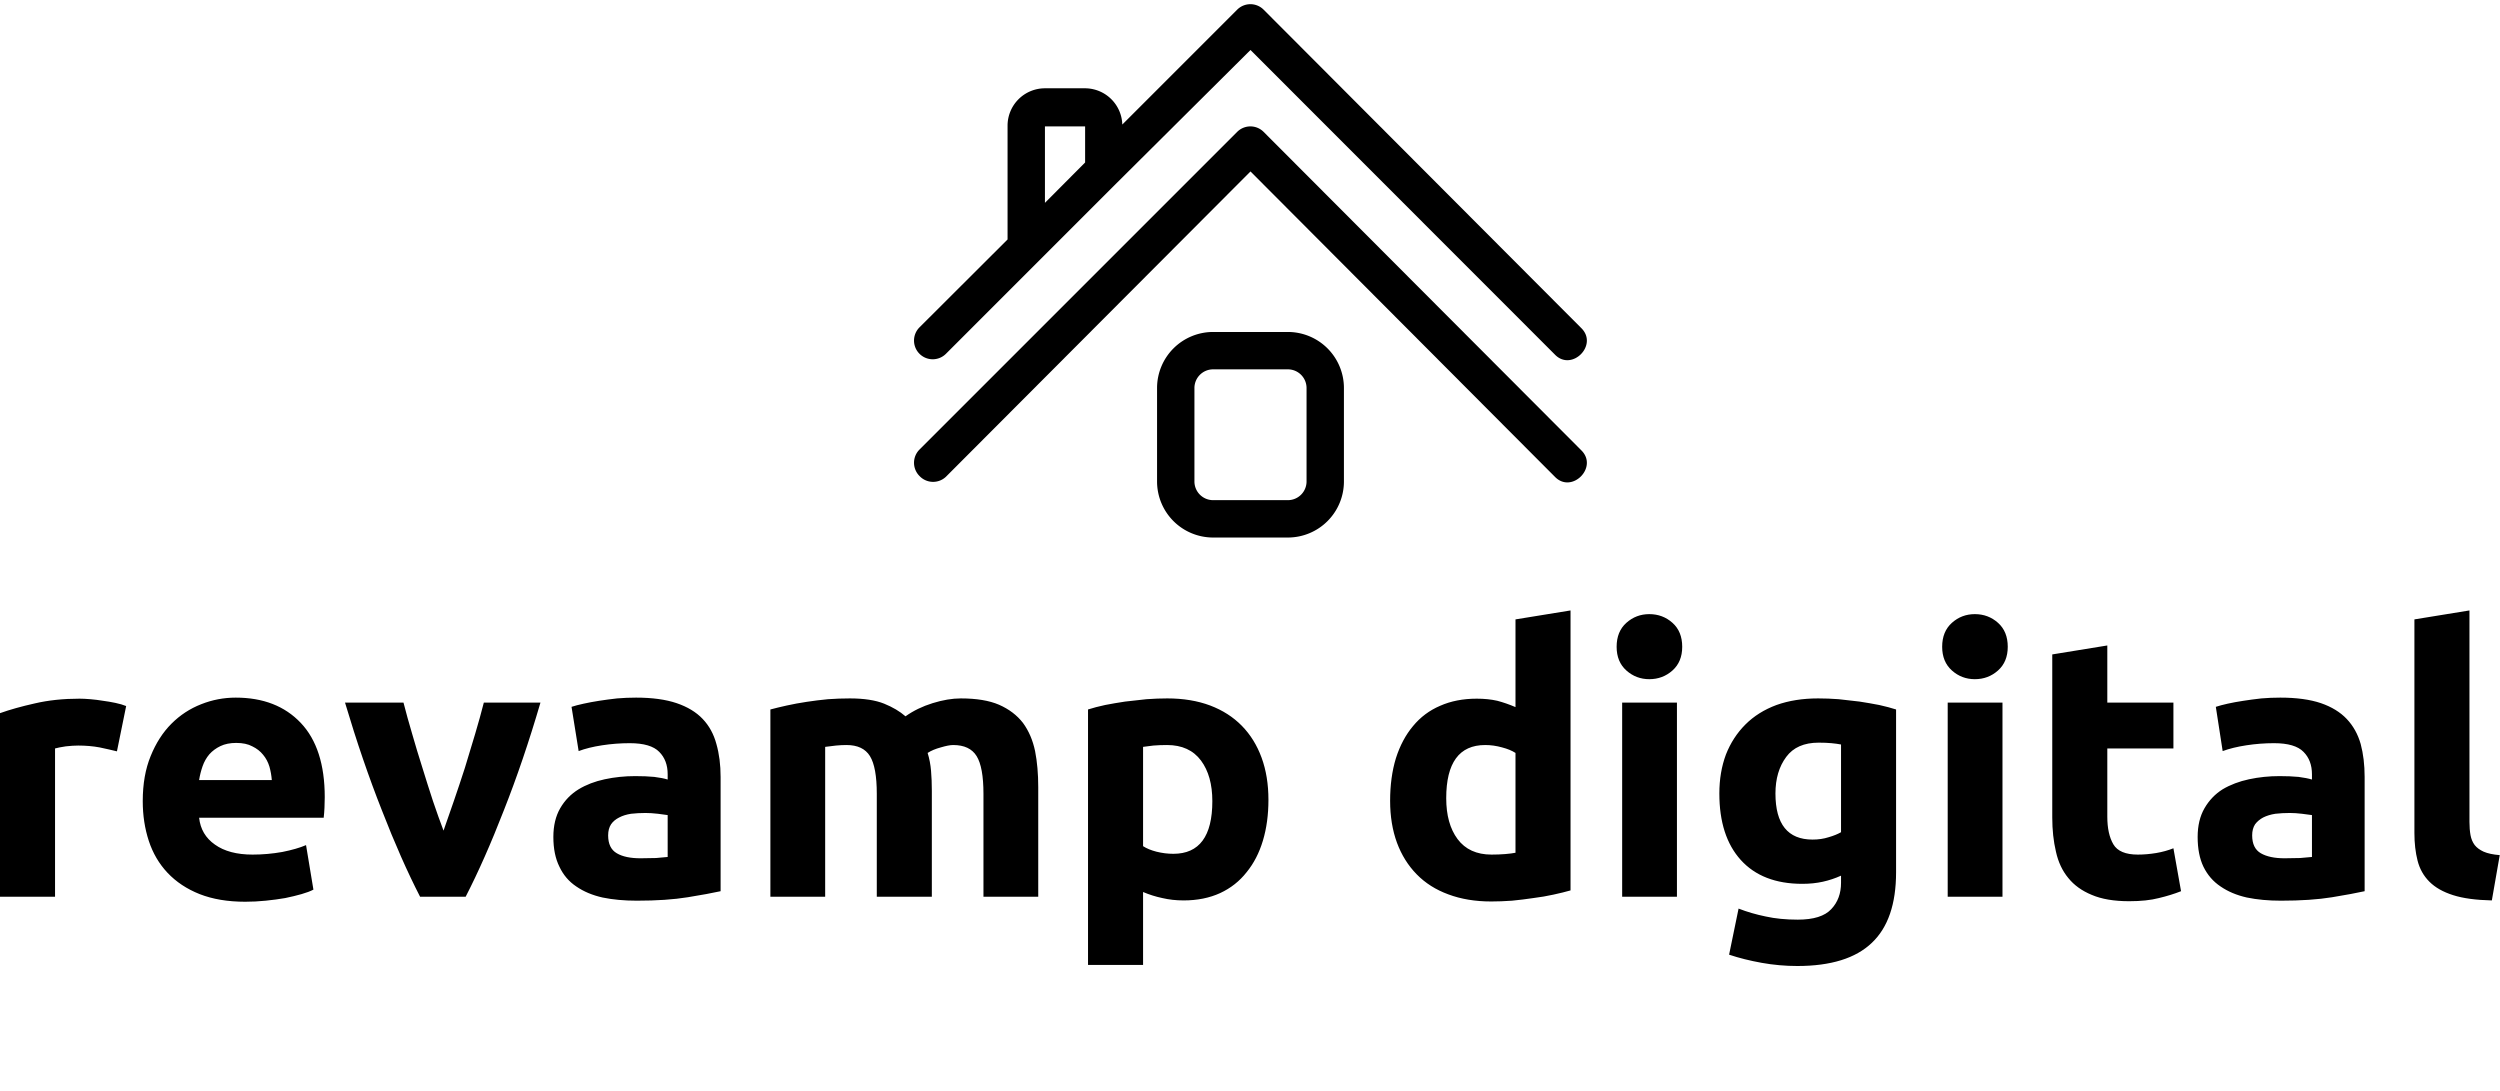
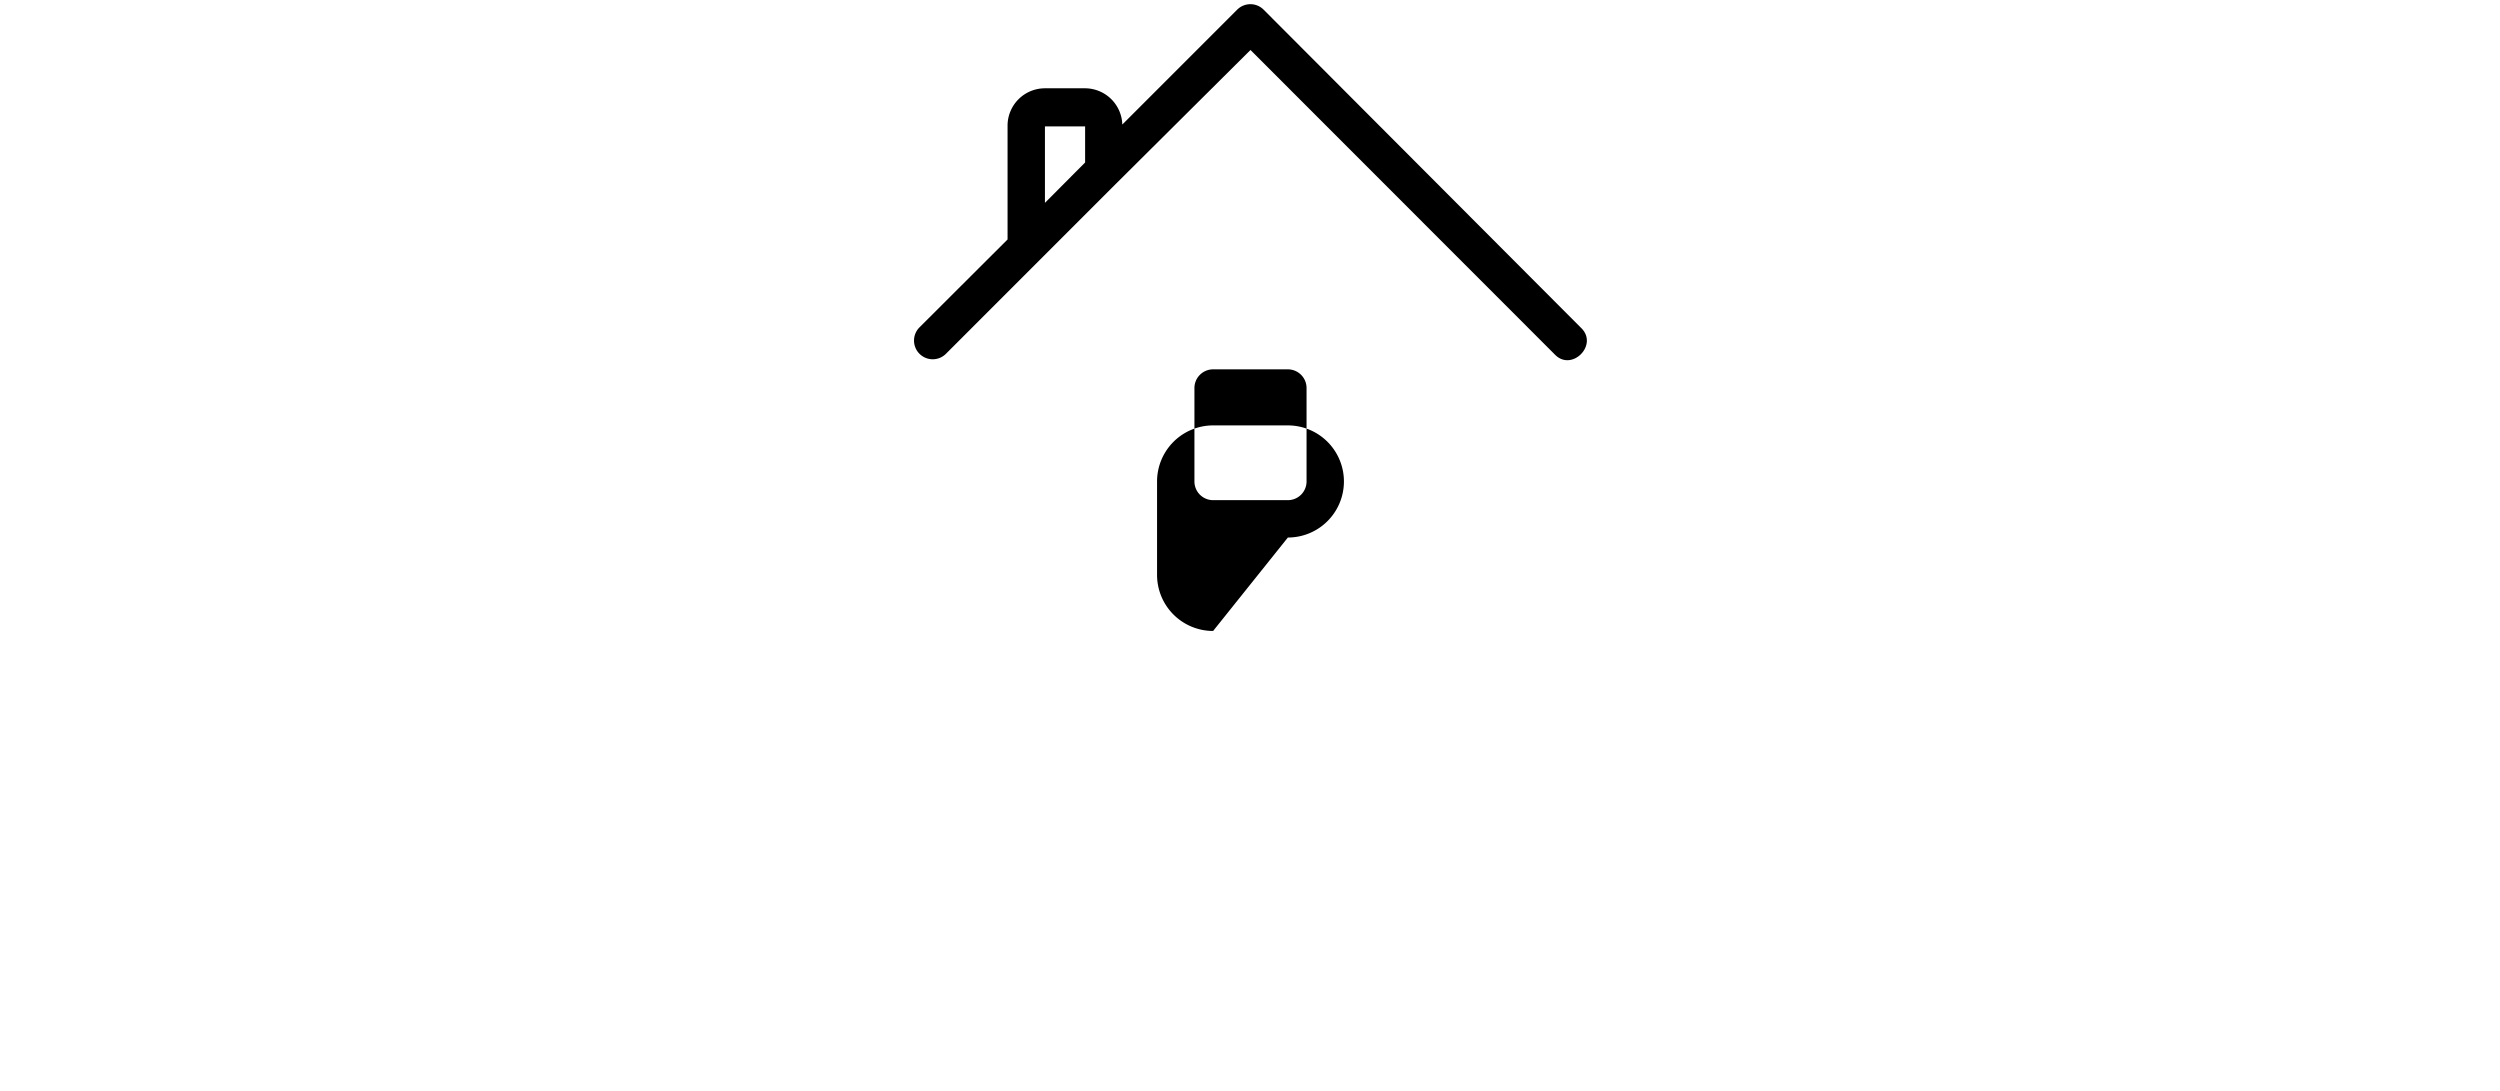
<svg xmlns="http://www.w3.org/2000/svg" data-v-423bf9ae="" viewBox="0 0 421.822 184" class="iconAboveSlogan">
  <g data-v-423bf9ae="" id="09c5d43b-d550-4907-80b0-65e6d08c4861" fill="black" transform="matrix(4.444,0,0,4.444,-4.356,93.311)">
-     <path d="M5.77 5.81L5.42 7.53Q5.14 7.46 4.76 7.38Q4.38 7.31 3.95 7.31L3.95 7.31Q3.75 7.31 3.48 7.34Q3.21 7.38 3.07 7.42L3.07 7.42L3.07 13.05L0.98 13.05L0.98 6.08Q1.54 5.88 2.30 5.71Q3.07 5.53 4.00 5.53L4.00 5.53Q4.17 5.53 4.41 5.55Q4.65 5.57 4.89 5.61Q5.12 5.64 5.36 5.69Q5.60 5.74 5.77 5.81L5.77 5.81ZM6.40 9.42L6.40 9.42Q6.40 8.44 6.70 7.71Q7.00 6.97 7.49 6.48Q7.98 5.99 8.62 5.74Q9.25 5.49 9.93 5.49L9.93 5.49Q11.49 5.49 12.40 6.45Q13.31 7.41 13.31 9.27L13.31 9.27Q13.31 9.45 13.30 9.67Q13.29 9.88 13.27 10.05L13.27 10.05L8.54 10.05Q8.61 10.70 9.14 11.07Q9.67 11.45 10.57 11.45L10.57 11.45Q11.14 11.45 11.70 11.35Q12.25 11.24 12.60 11.09L12.60 11.09L12.88 12.78Q12.71 12.87 12.43 12.95Q12.15 13.03 11.81 13.10Q11.47 13.16 11.07 13.20Q10.68 13.24 10.29 13.24L10.29 13.24Q9.30 13.24 8.56 12.95Q7.83 12.66 7.34 12.14Q6.86 11.63 6.63 10.93Q6.40 10.23 6.40 9.42ZM8.54 8.62L11.30 8.62Q11.28 8.36 11.21 8.11Q11.13 7.85 10.97 7.66Q10.81 7.46 10.56 7.34Q10.32 7.21 9.95 7.21L9.95 7.21Q9.60 7.21 9.35 7.33Q9.10 7.45 8.93 7.64Q8.76 7.84 8.67 8.10Q8.58 8.36 8.54 8.62L8.54 8.62ZM18.66 13.05L16.93 13.05Q16.21 11.65 15.48 9.77Q14.74 7.90 14.08 5.68L14.08 5.68L16.30 5.68Q16.44 6.23 16.63 6.87Q16.81 7.50 17.02 8.16Q17.22 8.81 17.42 9.42Q17.63 10.04 17.82 10.54L17.82 10.54Q18.00 10.04 18.21 9.42Q18.42 8.81 18.63 8.16Q18.83 7.50 19.02 6.87Q19.21 6.23 19.35 5.68L19.35 5.68L21.50 5.68Q20.85 7.90 20.11 9.77Q19.38 11.65 18.66 13.05L18.66 13.05ZM25.30 11.59L25.30 11.59Q25.61 11.59 25.89 11.58Q26.17 11.56 26.33 11.54L26.33 11.54L26.33 9.95Q26.21 9.93 25.96 9.90Q25.70 9.87 25.49 9.87L25.49 9.87Q25.20 9.87 24.94 9.90Q24.68 9.94 24.49 10.04Q24.29 10.14 24.18 10.30Q24.07 10.47 24.07 10.72L24.07 10.72Q24.07 11.21 24.40 11.40Q24.72 11.59 25.30 11.59ZM25.13 5.49L25.13 5.49Q26.05 5.49 26.67 5.70Q27.29 5.91 27.66 6.30Q28.03 6.69 28.18 7.25Q28.34 7.81 28.34 8.50L28.34 8.50L28.34 12.84Q27.89 12.94 27.09 13.07Q26.29 13.20 25.16 13.20L25.16 13.20Q24.44 13.20 23.86 13.08Q23.28 12.95 22.86 12.66Q22.44 12.38 22.22 11.91Q21.99 11.45 21.99 10.78L21.99 10.78Q21.99 10.14 22.25 9.69Q22.51 9.24 22.95 8.97Q23.38 8.71 23.94 8.59Q24.50 8.47 25.10 8.47L25.10 8.47Q25.51 8.47 25.82 8.50Q26.14 8.54 26.33 8.60L26.33 8.60L26.33 8.40Q26.33 7.87 26.01 7.55Q25.69 7.22 24.89 7.22L24.89 7.22Q24.36 7.22 23.84 7.30Q23.32 7.38 22.95 7.52L22.95 7.52L22.68 5.84Q22.86 5.78 23.14 5.72Q23.41 5.66 23.73 5.61Q24.05 5.56 24.41 5.52Q24.77 5.49 25.13 5.49ZM34.27 13.05L34.27 9.14Q34.27 8.13 34.01 7.71Q33.75 7.29 33.12 7.29L33.12 7.29Q32.93 7.29 32.72 7.31Q32.51 7.34 32.31 7.36L32.31 7.36L32.31 13.05L30.23 13.05L30.23 5.94Q30.49 5.87 30.85 5.79Q31.21 5.71 31.61 5.65Q32.00 5.59 32.42 5.55Q32.84 5.52 33.25 5.52L33.25 5.52Q34.05 5.52 34.55 5.72Q35.04 5.92 35.36 6.20L35.36 6.20Q35.81 5.88 36.39 5.70Q36.97 5.52 37.46 5.52L37.46 5.52Q38.35 5.52 38.91 5.76Q39.48 6.01 39.82 6.45Q40.15 6.90 40.28 7.52Q40.40 8.13 40.40 8.89L40.40 8.89L40.40 13.05L38.32 13.05L38.32 9.14Q38.32 8.13 38.06 7.71Q37.80 7.29 37.17 7.29L37.17 7.29Q37.00 7.29 36.70 7.38Q36.40 7.46 36.20 7.59L36.20 7.59Q36.30 7.91 36.33 8.27Q36.36 8.62 36.36 9.03L36.36 9.03L36.36 13.05L34.27 13.05ZM47.01 9.42L47.01 9.42Q47.01 8.46 46.58 7.88Q46.14 7.29 45.29 7.29L45.29 7.29Q45.01 7.29 44.77 7.31Q44.53 7.34 44.38 7.36L44.38 7.36L44.38 11.13Q44.58 11.26 44.89 11.34Q45.21 11.42 45.53 11.42L45.53 11.42Q47.01 11.42 47.01 9.42ZM49.14 9.37L49.14 9.37Q49.14 10.22 48.93 10.92Q48.72 11.62 48.31 12.12Q47.91 12.63 47.31 12.91Q46.70 13.19 45.92 13.19L45.92 13.19Q45.49 13.19 45.11 13.10Q44.73 13.02 44.38 12.87L44.38 12.87L44.38 15.64L42.29 15.64L42.29 5.94Q42.57 5.85 42.94 5.77Q43.30 5.70 43.70 5.64Q44.10 5.59 44.51 5.55Q44.93 5.52 45.30 5.52L45.30 5.52Q46.21 5.52 46.93 5.79Q47.64 6.06 48.13 6.56Q48.62 7.06 48.88 7.77Q49.14 8.48 49.14 9.37ZM55.89 9.31L55.89 9.31Q55.89 10.28 56.32 10.86Q56.76 11.45 57.61 11.45L57.61 11.45Q57.89 11.45 58.13 11.43Q58.37 11.41 58.52 11.38L58.52 11.38L58.52 7.59Q58.32 7.46 58.01 7.38Q57.69 7.29 57.37 7.29L57.37 7.29Q55.89 7.29 55.89 9.31ZM60.61 2.18L60.61 12.81Q60.33 12.89 59.96 12.97Q59.60 13.05 59.20 13.10Q58.80 13.16 58.39 13.20Q57.97 13.23 57.60 13.23L57.60 13.23Q56.69 13.23 55.97 12.96Q55.26 12.70 54.77 12.20Q54.28 11.70 54.02 11.00Q53.76 10.29 53.76 9.41L53.76 9.41Q53.76 8.51 53.98 7.79Q54.21 7.07 54.63 6.57Q55.05 6.06 55.66 5.80Q56.27 5.53 57.05 5.53L57.05 5.53Q57.48 5.53 57.83 5.61Q58.17 5.70 58.52 5.85L58.52 5.85L58.52 2.52L60.61 2.18ZM64.65 5.68L64.65 13.05L62.57 13.05L62.57 5.68L64.65 5.68ZM64.85 3.56L64.85 3.56Q64.85 4.13 64.48 4.46Q64.11 4.79 63.60 4.79L63.60 4.79Q63.10 4.79 62.73 4.46Q62.36 4.13 62.36 3.56L62.36 3.56Q62.36 2.98 62.73 2.65Q63.10 2.32 63.60 2.32L63.60 2.32Q64.11 2.32 64.48 2.65Q64.85 2.98 64.85 3.56ZM68.39 9.13L68.39 9.13Q68.39 10.88 69.80 10.88L69.80 10.88Q70.13 10.88 70.41 10.79Q70.69 10.71 70.88 10.60L70.88 10.60L70.88 7.27Q70.73 7.24 70.52 7.22Q70.31 7.20 70.03 7.20L70.03 7.20Q69.20 7.20 68.80 7.74Q68.39 8.29 68.39 9.13ZM72.97 5.94L72.97 12.12Q72.97 13.93 72.05 14.80Q71.13 15.68 69.22 15.68L69.22 15.68Q68.54 15.68 67.87 15.56Q67.20 15.44 66.63 15.25L66.63 15.25L66.99 13.50Q67.48 13.69 68.02 13.80Q68.56 13.92 69.24 13.92L69.24 13.92Q70.14 13.92 70.51 13.52Q70.88 13.13 70.88 12.52L70.88 12.52L70.88 12.25Q70.55 12.40 70.19 12.48Q69.83 12.56 69.41 12.56L69.41 12.56Q67.89 12.56 67.07 11.65Q66.26 10.75 66.26 9.13L66.26 9.13Q66.26 8.32 66.51 7.65Q66.77 6.99 67.25 6.51Q67.73 6.03 68.43 5.77Q69.13 5.52 70.01 5.52L70.01 5.52Q70.39 5.52 70.79 5.55Q71.19 5.59 71.58 5.64Q71.97 5.70 72.33 5.77Q72.69 5.85 72.97 5.94L72.97 5.94ZM77.01 5.68L77.01 13.05L74.93 13.05L74.93 5.68L77.01 5.68ZM77.21 3.56L77.21 3.56Q77.21 4.13 76.84 4.46Q76.47 4.79 75.96 4.79L75.96 4.79Q75.46 4.79 75.09 4.46Q74.72 4.13 74.72 3.56L74.72 3.56Q74.72 2.98 75.09 2.65Q75.46 2.32 75.96 2.32L75.96 2.32Q76.47 2.32 76.84 2.65Q77.21 2.98 77.21 3.56ZM78.90 10.04L78.90 3.85L80.99 3.51L80.99 5.68L83.50 5.68L83.50 7.42L80.99 7.42L80.99 10.01Q80.99 10.67 81.22 11.06Q81.45 11.45 82.15 11.45L82.15 11.45Q82.49 11.45 82.85 11.39Q83.20 11.33 83.50 11.21L83.50 11.21L83.79 12.84Q83.41 12.99 82.95 13.10Q82.49 13.22 81.82 13.22L81.82 13.22Q80.96 13.22 80.40 12.98Q79.84 12.75 79.51 12.34Q79.17 11.93 79.04 11.34Q78.90 10.75 78.90 10.04L78.90 10.04ZM87.72 11.59L87.72 11.59Q88.03 11.59 88.31 11.58Q88.59 11.56 88.76 11.54L88.76 11.54L88.76 9.95Q88.63 9.93 88.38 9.90Q88.13 9.87 87.92 9.87L87.92 9.87Q87.63 9.87 87.37 9.90Q87.11 9.94 86.91 10.04Q86.72 10.14 86.60 10.30Q86.49 10.47 86.49 10.72L86.49 10.72Q86.49 11.21 86.82 11.40Q87.15 11.59 87.72 11.59ZM87.56 5.49L87.56 5.49Q88.48 5.49 89.10 5.70Q89.71 5.91 90.08 6.30Q90.45 6.69 90.61 7.25Q90.76 7.81 90.76 8.50L90.76 8.50L90.76 12.84Q90.31 12.94 89.52 13.07Q88.72 13.20 87.58 13.20L87.58 13.20Q86.87 13.20 86.29 13.08Q85.71 12.95 85.29 12.66Q84.87 12.38 84.64 11.91Q84.42 11.45 84.42 10.78L84.42 10.78Q84.42 10.14 84.68 9.69Q84.94 9.24 85.37 8.97Q85.81 8.71 86.37 8.59Q86.93 8.47 87.53 8.47L87.53 8.47Q87.93 8.47 88.25 8.50Q88.56 8.54 88.76 8.60L88.76 8.60L88.76 8.40Q88.76 7.87 88.44 7.55Q88.12 7.22 87.32 7.22L87.32 7.22Q86.79 7.22 86.27 7.30Q85.75 7.38 85.37 7.52L85.37 7.52L85.11 5.84Q85.29 5.78 85.56 5.72Q85.83 5.66 86.16 5.61Q86.48 5.56 86.84 5.52Q87.19 5.49 87.56 5.49ZM95.89 11.47L95.59 13.19Q94.68 13.17 94.12 12.99Q93.55 12.81 93.22 12.48Q92.89 12.15 92.77 11.68Q92.65 11.21 92.65 10.63L92.65 10.63L92.65 2.52L94.74 2.18L94.74 10.21Q94.74 10.49 94.78 10.71Q94.82 10.93 94.94 11.09Q95.06 11.24 95.28 11.34Q95.51 11.44 95.89 11.47L95.89 11.47Z" />
-   </g>
+     </g>
  <g data-v-423bf9ae="" id="bdc7461a-5113-4e9a-8ae0-6ce0fb5de965" transform="matrix(3.153,0,0,3.153,147.934,-17.294)" stroke="none" fill="black">
    <path d="M20.7 6a1 1 0 00-1.41 0l-6.15 6.15a2 2 0 00-2-1.94H9a2 2 0 00-2 2v6.09L2.29 23a1 1 0 000 1.42 1 1 0 001.41 0l5-5 4.16-4.16L20 8.16l16.29 16.3c.9.93 2.34-.51 1.41-1.42zM9 16.34v-4.09h2.15v1.93z" />
-     <path d="M20.7 12.54a1 1 0 00-1.41 0l-17 17a1 1 0 000 1.42A1 1 0 003.7 31L20 14.66 36.29 31c.9.93 2.34-.51 1.41-1.42z" />
-     <path d="M22 34.25a3 3 0 003-3v-5a3 3 0 00-3-3h-4a3 3 0 00-3 3v5a3 3 0 003 3zm-5-3v-5a1 1 0 011-1h4a1 1 0 011 1v5a1 1 0 01-1 1h-4a1 1 0 01-1-1z" />
+     <path d="M22 34.25a3 3 0 003-3a3 3 0 00-3-3h-4a3 3 0 00-3 3v5a3 3 0 003 3zm-5-3v-5a1 1 0 011-1h4a1 1 0 011 1v5a1 1 0 01-1 1h-4a1 1 0 01-1-1z" />
  </g>
  <g data-v-423bf9ae="" id="07b43923-768e-4f08-89be-1b34f2b56182" fill="black" transform="matrix(0.769,0,0,0.769,53.01,202.203)">
    <path d="M0.84 6.97L0.84 5.88L7.73 5.88L7.73 6.97L4.87 6.97L4.87 15.68L3.70 15.68L3.70 6.97L0.84 6.97ZM16.49 5.88L17.67 5.88L17.67 12.38Q17.67 13.57 18.22 14.17Q18.77 14.78 19.85 14.78L19.85 14.78Q20.93 14.78 21.48 14.17Q22.04 13.57 22.04 12.38L22.04 12.38L22.04 5.88L23.21 5.88L23.21 12.38Q23.21 14.08 22.32 14.98Q21.42 15.88 19.85 15.88L19.85 15.88Q18.28 15.88 17.39 14.98Q16.49 14.08 16.49 12.38L16.49 12.38L16.49 5.88ZM54.05 12.15L54.05 15.68L52.88 15.68L52.88 12.40Q52.88 12.04 52.71 11.84Q52.54 11.65 52.12 11.65L52.12 11.65L49.07 11.65L49.07 15.68L47.89 15.68L47.89 5.88L51.39 5.88Q52.15 5.88 52.71 6.10Q53.27 6.31 53.64 6.68Q54.01 7.04 54.20 7.53Q54.39 8.01 54.39 8.54L54.39 8.54L54.39 8.96Q54.39 9.51 54.09 10.05Q53.79 10.60 53.16 10.89L53.16 10.89L53.16 11.06Q53.58 11.13 53.82 11.40Q54.05 11.66 54.05 12.15L54.05 12.15ZM49.07 6.97L49.07 10.56L51.25 10.56Q52.25 10.56 52.73 10.13Q53.21 9.70 53.21 8.88L53.21 8.88L53.21 8.62Q53.21 7.88 52.73 7.43Q52.25 6.97 51.25 6.97L51.25 6.97L49.07 6.97ZM63.59 15.68L63.59 5.88L69.52 5.88L69.52 6.97L64.76 6.97L64.76 10.22L69.44 10.22L69.44 11.31L64.76 11.31L64.76 14.59L69.61 14.59L69.61 15.68L63.59 15.68ZM79.17 15.68L79.17 5.88L85.19 5.88L85.19 6.97L80.35 6.97L80.35 10.22L85.11 10.22L85.11 11.31L80.35 11.31L80.35 15.68L79.17 15.68ZM94.25 11.87L94.25 9.69Q94.25 7.78 95.16 6.73Q96.07 5.68 97.69 5.68L97.69 5.68Q99.32 5.68 100.23 6.73Q101.14 7.78 101.14 9.69L101.14 9.69L101.14 11.87Q101.14 13.83 100.23 14.85Q99.32 15.88 97.69 15.88L97.69 15.88Q96.07 15.88 95.16 14.85Q94.25 13.83 94.25 11.87L94.25 11.87ZM97.69 14.78L97.69 14.78Q98.83 14.78 99.39 14.01Q99.96 13.23 99.96 11.79L99.96 11.79L99.96 9.77Q99.96 8.43 99.39 7.60Q98.83 6.78 97.69 6.78L97.69 6.78Q96.56 6.78 95.99 7.60Q95.42 8.43 95.42 9.77L95.42 9.77L95.42 11.79Q95.42 13.23 95.99 14.01Q96.56 14.78 97.69 14.78ZM116.33 12.15L116.33 15.68L115.15 15.68L115.15 12.40Q115.15 12.04 114.98 11.84Q114.81 11.65 114.39 11.65L114.39 11.65L111.34 11.65L111.34 15.68L110.17 15.68L110.17 5.88L113.67 5.88Q114.42 5.88 114.98 6.10Q115.54 6.31 115.91 6.68Q116.28 7.04 116.47 7.53Q116.66 8.01 116.66 8.54L116.66 8.54L116.66 8.96Q116.66 9.51 116.36 10.05Q116.06 10.60 115.43 10.89L115.43 10.89L115.43 11.06Q115.85 11.13 116.09 11.40Q116.33 11.66 116.33 12.15L116.33 12.15ZM111.34 6.97L111.34 10.56L113.53 10.56Q114.52 10.56 115.00 10.13Q115.49 9.70 115.49 8.88L115.49 8.88L115.49 8.62Q115.49 7.88 115.00 7.43Q114.52 6.97 113.53 6.97L113.53 6.97L111.34 6.97ZM125.19 15.68L125.19 5.88L127.43 5.88L128.74 15.18L128.91 15.18L130.23 5.88L132.47 5.88L132.47 15.68L131.38 15.68L131.38 6.38L131.21 6.38L129.89 15.68L127.76 15.68L126.45 6.38L126.28 6.38L126.28 15.68L125.19 15.68ZM147.21 15.68L146.50 13.24L142.30 13.24L141.58 15.68L140.32 15.68L143.29 5.88L145.50 5.88L148.47 15.68L147.21 15.68ZM144.48 6.38L144.31 6.38L142.62 12.15L146.17 12.15L144.48 6.38ZM158.98 14.90L158.98 14.90Q158.98 14.49 159.27 14.20Q159.56 13.92 159.96 13.92L159.96 13.92Q160.37 13.92 160.66 14.20Q160.94 14.49 160.94 14.90L160.94 14.90L160.94 16.27Q160.94 16.74 160.64 17.05Q160.34 17.36 159.87 17.36L159.87 17.36L159.15 17.36L159.15 16.60L159.81 16.60Q160.19 16.60 160.19 16.18L160.19 16.18L160.19 15.83Q160.08 15.88 159.95 15.88L159.95 15.88Q159.56 15.88 159.27 15.59Q158.98 15.30 158.98 14.90ZM190.19 5.88L193.02 15.18L193.19 15.18L193.19 5.88L194.36 5.88L194.36 15.68L192.01 15.68L189.18 6.38L189.01 6.38L189.01 15.68L187.84 15.68L187.84 5.88L190.19 5.88ZM203.31 5.88L204.48 5.88L204.48 12.38Q204.48 13.57 205.04 14.17Q205.59 14.78 206.67 14.78L206.67 14.78Q207.75 14.78 208.30 14.17Q208.85 13.57 208.85 12.38L208.85 12.38L208.85 5.88L210.03 5.88L210.03 12.38Q210.03 14.08 209.13 14.98Q208.24 15.88 206.67 15.88L206.67 15.88Q205.10 15.88 204.20 14.98Q203.31 14.08 203.31 12.38L203.31 12.38L203.31 5.88ZM219.27 15.68L219.27 5.88L225.20 5.88L225.20 6.97L220.44 6.97L220.44 10.22L225.12 10.22L225.12 11.31L220.44 11.31L220.44 14.59L225.29 14.59L225.29 15.68L219.27 15.68ZM240.11 9.21L240.11 8.71Q240.11 8.23 239.93 7.87Q239.74 7.50 239.41 7.27Q239.09 7.03 238.67 6.90Q238.25 6.78 237.79 6.78L237.79 6.78Q237.38 6.78 237.02 6.88Q236.66 6.99 236.37 7.18Q236.08 7.38 235.91 7.66Q235.75 7.95 235.75 8.33L235.75 8.33L235.75 8.41Q235.75 8.82 235.91 9.11Q236.08 9.39 236.41 9.60Q236.74 9.80 237.23 9.93Q237.72 10.07 238.38 10.16L238.38 10.16Q239.92 10.40 240.65 11.07Q241.37 11.73 241.37 12.85L241.37 12.85L241.37 13.02Q241.37 13.65 241.16 14.17Q240.94 14.70 240.51 15.08Q240.09 15.46 239.46 15.67Q238.83 15.88 238.00 15.88L238.00 15.88Q237.06 15.88 236.34 15.60Q235.62 15.33 235.14 14.85Q234.65 14.36 234.40 13.71Q234.15 13.06 234.15 12.29L234.15 12.29L234.15 11.87L235.33 11.87L235.33 12.21Q235.33 13.50 236.03 14.14Q236.74 14.78 238.00 14.78L238.00 14.78Q239.09 14.78 239.65 14.30Q240.20 13.82 240.20 13.02L240.20 13.02L240.20 12.94Q240.20 12.17 239.63 11.76Q239.06 11.35 237.79 11.17L237.79 11.17Q237.05 11.07 236.45 10.87Q235.86 10.67 235.44 10.34Q235.02 10.01 234.79 9.55Q234.57 9.09 234.57 8.46L234.57 8.46L234.57 8.29Q234.57 7.71 234.81 7.24Q235.05 6.76 235.47 6.41Q235.90 6.06 236.50 5.87Q237.09 5.68 237.80 5.68L237.80 5.68Q238.63 5.68 239.28 5.92Q239.93 6.16 240.38 6.56Q240.83 6.96 241.06 7.50Q241.29 8.04 241.29 8.62L241.29 8.62L241.29 9.21L240.11 9.21ZM249.93 6.97L249.93 5.88L256.82 5.88L256.82 6.97L253.96 6.97L253.96 15.68L252.78 15.68L252.78 6.97L249.93 6.97ZM272.01 12.15L272.01 15.68L270.83 15.68L270.83 12.40Q270.83 12.04 270.66 11.84Q270.49 11.65 270.07 11.65L270.07 11.65L267.02 11.65L267.02 15.68L265.85 15.68L265.85 5.88L269.35 5.88Q270.10 5.88 270.66 6.10Q271.22 6.31 271.59 6.68Q271.96 7.04 272.15 7.53Q272.34 8.01 272.34 8.54L272.34 8.54L272.34 8.96Q272.34 9.51 272.04 10.05Q271.74 10.60 271.11 10.89L271.11 10.89L271.11 11.06Q271.53 11.13 271.77 11.40Q272.01 11.66 272.01 12.15L272.01 12.15ZM267.02 6.97L267.02 10.56L269.21 10.56Q270.20 10.56 270.68 10.13Q271.17 9.70 271.17 8.88L271.17 8.88L271.17 8.62Q271.17 7.88 270.68 7.43Q270.20 6.97 269.21 6.97L269.21 6.97L267.02 6.97ZM281.06 11.87L281.06 9.69Q281.06 7.78 281.97 6.73Q282.88 5.68 284.51 5.68L284.51 5.68Q286.13 5.68 287.04 6.73Q287.95 7.78 287.95 9.69L287.95 9.69L287.95 11.87Q287.95 13.83 287.04 14.85Q286.13 15.88 284.51 15.88L284.51 15.88Q282.88 15.88 281.97 14.85Q281.06 13.83 281.06 11.87L281.06 11.87ZM284.51 14.78L284.51 14.78Q285.64 14.78 286.21 14.01Q286.78 13.23 286.78 11.79L286.78 11.79L286.78 9.77Q286.78 8.43 286.21 7.60Q285.64 6.78 284.51 6.78L284.51 6.78Q283.37 6.78 282.81 7.60Q282.24 8.43 282.24 9.77L282.24 9.77L282.24 11.79Q282.24 13.23 282.81 14.01Q283.37 14.78 284.51 14.78ZM318.46 15.68L317.74 13.24L313.54 13.24L312.83 15.68L311.57 15.68L314.54 5.88L316.75 5.88L319.72 15.68L318.46 15.68ZM315.73 6.38L315.56 6.38L313.87 12.15L317.42 12.15L315.73 6.38ZM328.15 15.68L328.15 5.88L329.32 5.88L329.32 14.59L334.45 14.59L334.45 15.68L328.15 15.68ZM346.84 14.78L346.84 14.78Q347.44 14.78 347.87 14.58Q348.29 14.38 348.56 14.04Q348.84 13.69 348.97 13.25Q349.10 12.81 349.10 12.32L349.10 12.32L349.10 12.15L350.28 12.15L350.28 12.32Q350.28 13.06 350.06 13.71Q349.83 14.36 349.40 14.85Q348.96 15.33 348.32 15.60Q347.68 15.88 346.84 15.88L346.84 15.88Q345.21 15.88 344.30 14.85Q343.39 13.83 343.39 11.87L343.39 11.87L343.39 9.69Q343.39 7.78 344.30 6.73Q345.21 5.68 346.84 5.68L346.84 5.68Q347.68 5.68 348.32 5.96Q348.96 6.23 349.40 6.71Q349.83 7.20 350.06 7.85Q350.28 8.50 350.28 9.24L350.28 9.24L350.28 9.41L349.10 9.41L349.10 9.24Q349.09 8.76 348.96 8.32Q348.82 7.87 348.55 7.53Q348.28 7.18 347.86 6.98Q347.44 6.78 346.84 6.78L346.84 6.78Q345.70 6.78 345.13 7.60Q344.57 8.43 344.57 9.77L344.57 9.77L344.57 11.79Q344.57 13.23 345.13 14.01Q345.70 14.78 346.84 14.78ZM365.16 15.68L364.45 13.24L360.25 13.24L359.53 15.68L358.27 15.68L361.24 5.88L363.45 5.88L366.42 15.68L365.16 15.68ZM362.43 6.38L362.26 6.38L360.57 12.15L364.13 12.15L362.43 6.38ZM377.01 5.88L379.83 15.18L380.00 15.18L380.00 5.88L381.18 5.88L381.18 15.68L378.83 15.68L376.00 6.38L375.83 6.38L375.83 15.68L374.65 15.68L374.65 5.88L377.01 5.88ZM393.54 14.78L393.54 14.78Q394.14 14.78 394.57 14.58Q395.00 14.38 395.27 14.04Q395.54 13.69 395.67 13.25Q395.81 12.81 395.81 12.32L395.81 12.32L395.81 12.15L396.98 12.15L396.98 12.32Q396.98 13.06 396.76 13.71Q396.54 14.36 396.10 14.85Q395.67 15.33 395.02 15.60Q394.38 15.88 393.54 15.88L393.54 15.88Q391.92 15.88 391.01 14.85Q390.10 13.83 390.10 11.87L390.10 11.87L390.10 9.69Q390.10 7.78 391.01 6.73Q391.92 5.68 393.54 5.68L393.54 5.68Q394.38 5.68 395.02 5.96Q395.67 6.23 396.10 6.71Q396.54 7.20 396.76 7.85Q396.98 8.50 396.98 9.24L396.98 9.24L396.98 9.41L395.81 9.41L395.81 9.24Q395.79 8.76 395.66 8.32Q395.53 7.87 395.25 7.53Q394.98 7.18 394.56 6.98Q394.14 6.78 393.54 6.78L393.54 6.78Q392.41 6.78 391.84 7.60Q391.27 8.43 391.27 9.77L391.27 9.77L391.27 11.79Q391.27 13.23 391.84 14.01Q392.41 14.78 393.54 14.78ZM406.08 15.68L406.08 5.88L412.02 5.88L412.02 6.97L407.26 6.97L407.26 10.22L411.94 10.22L411.94 11.31L407.26 11.31L407.26 14.59L412.10 14.59L412.10 15.68L406.08 15.68Z" />
  </g>
</svg>